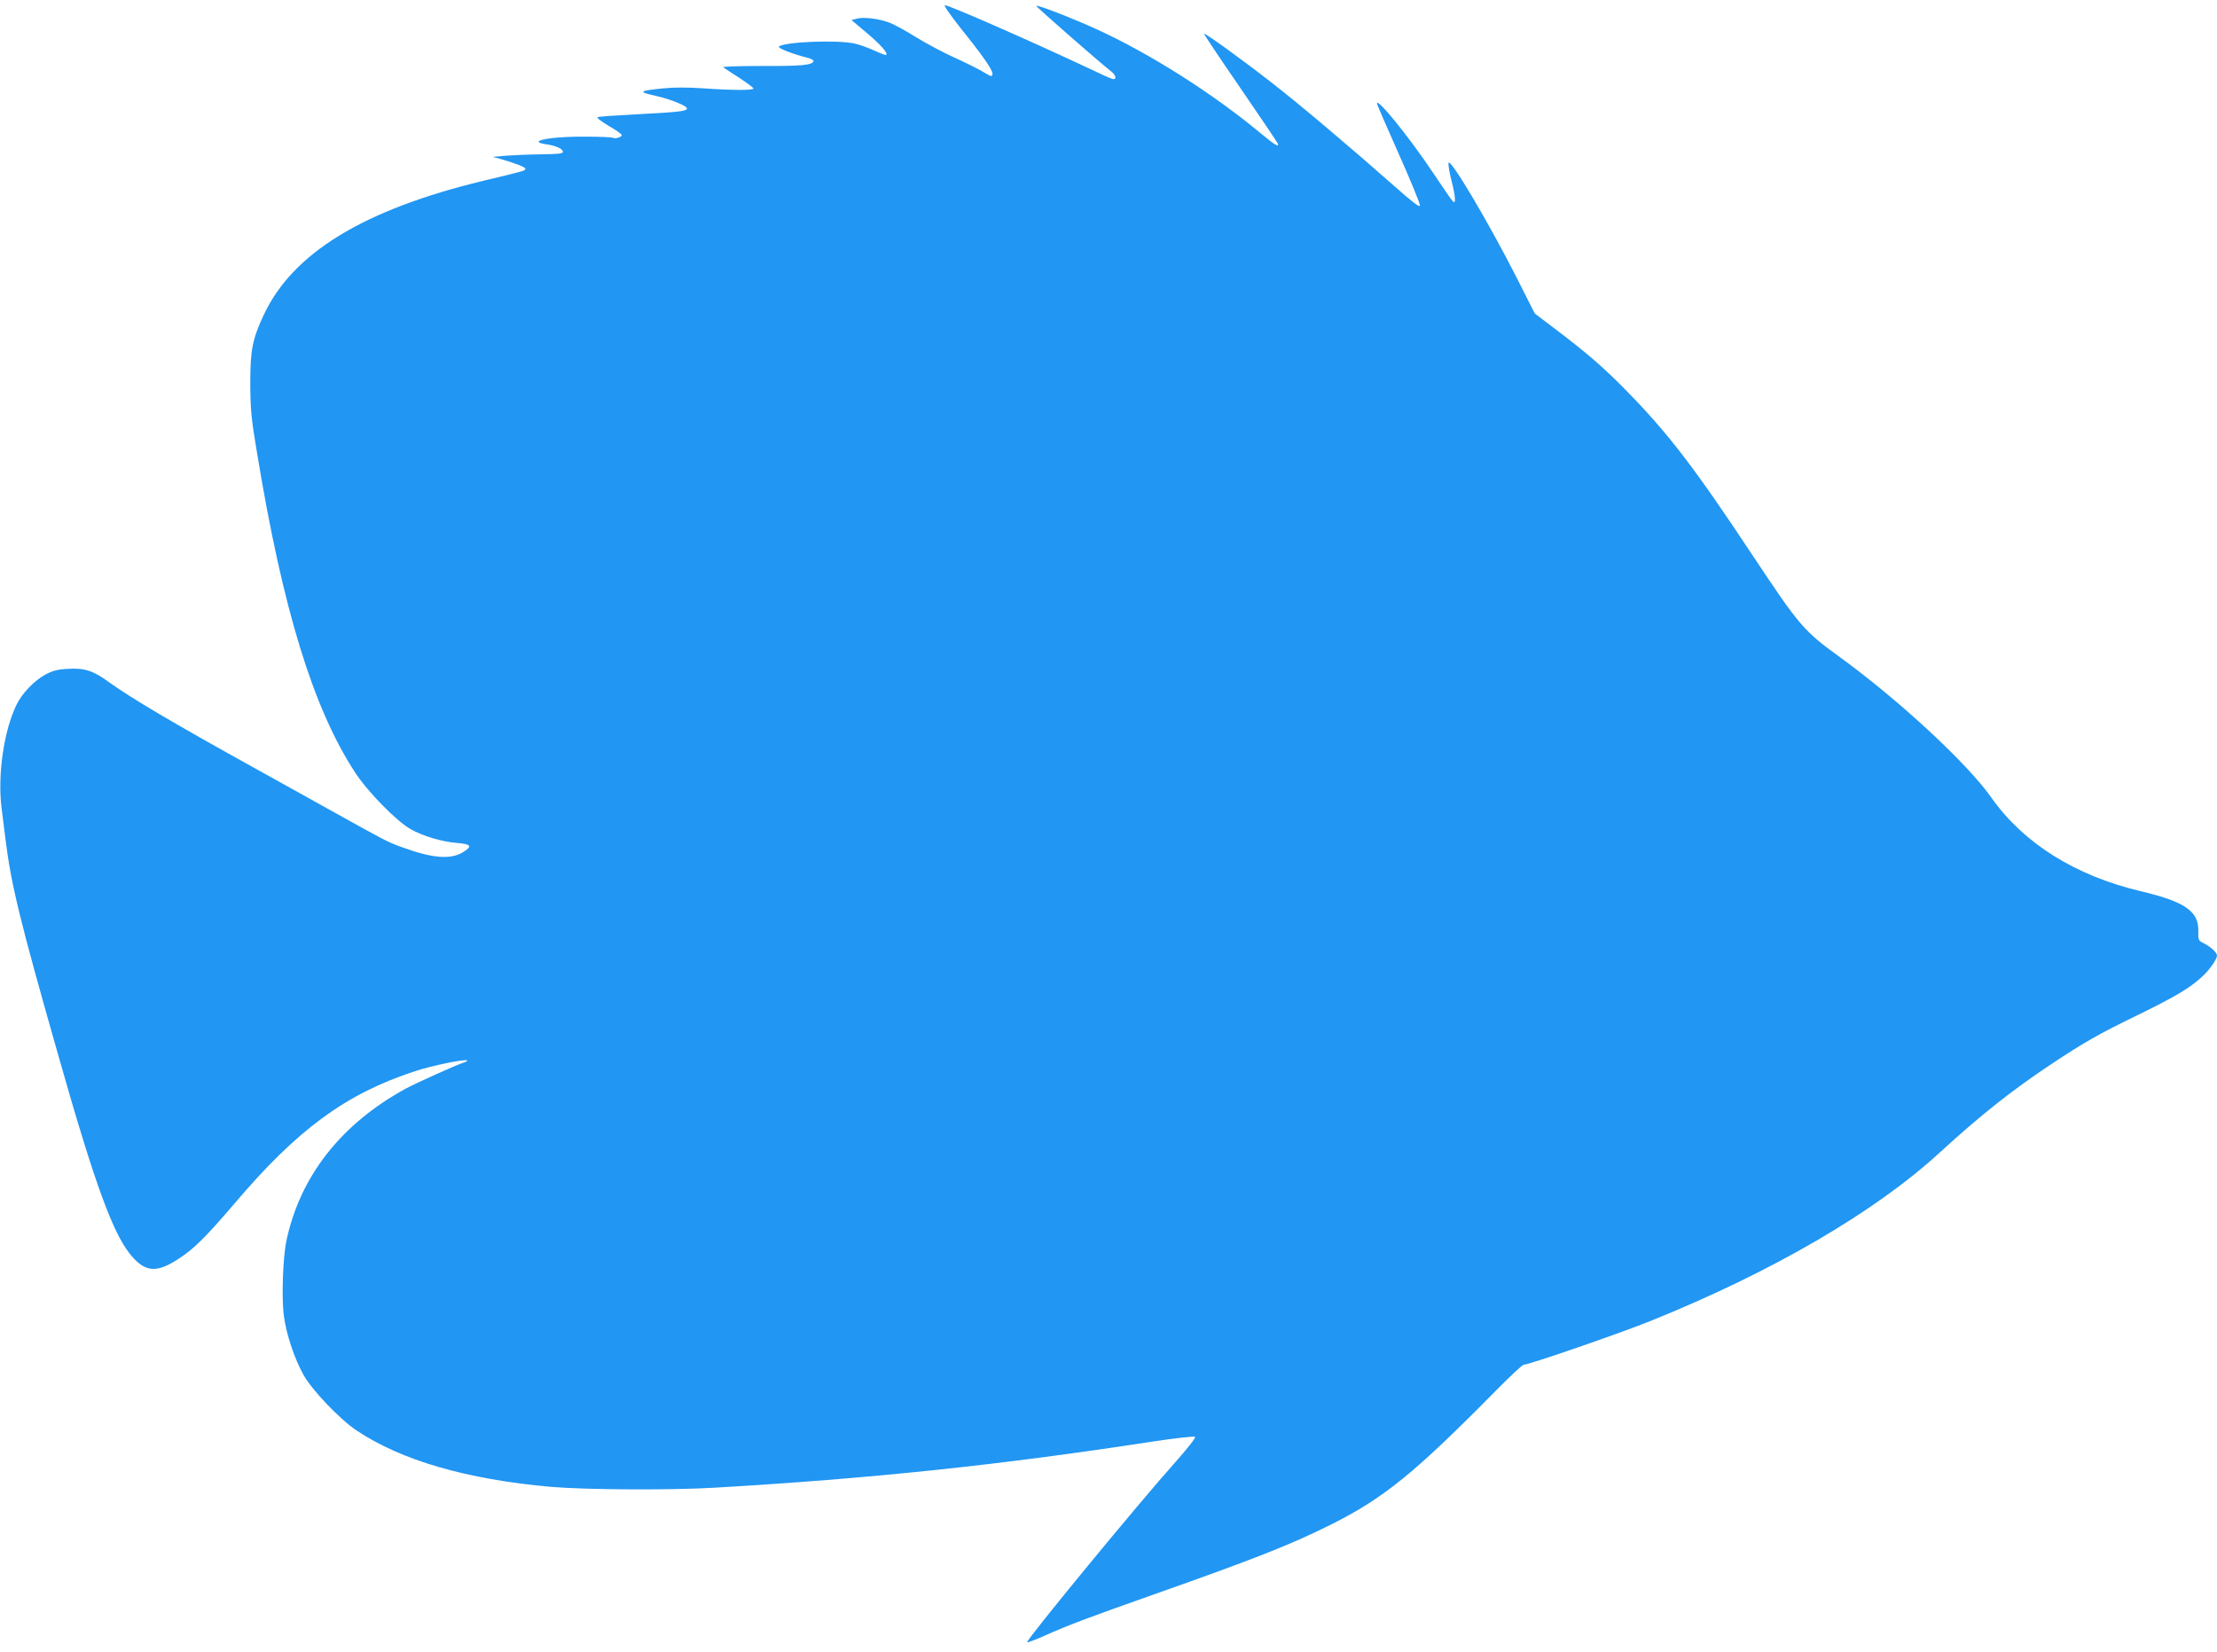
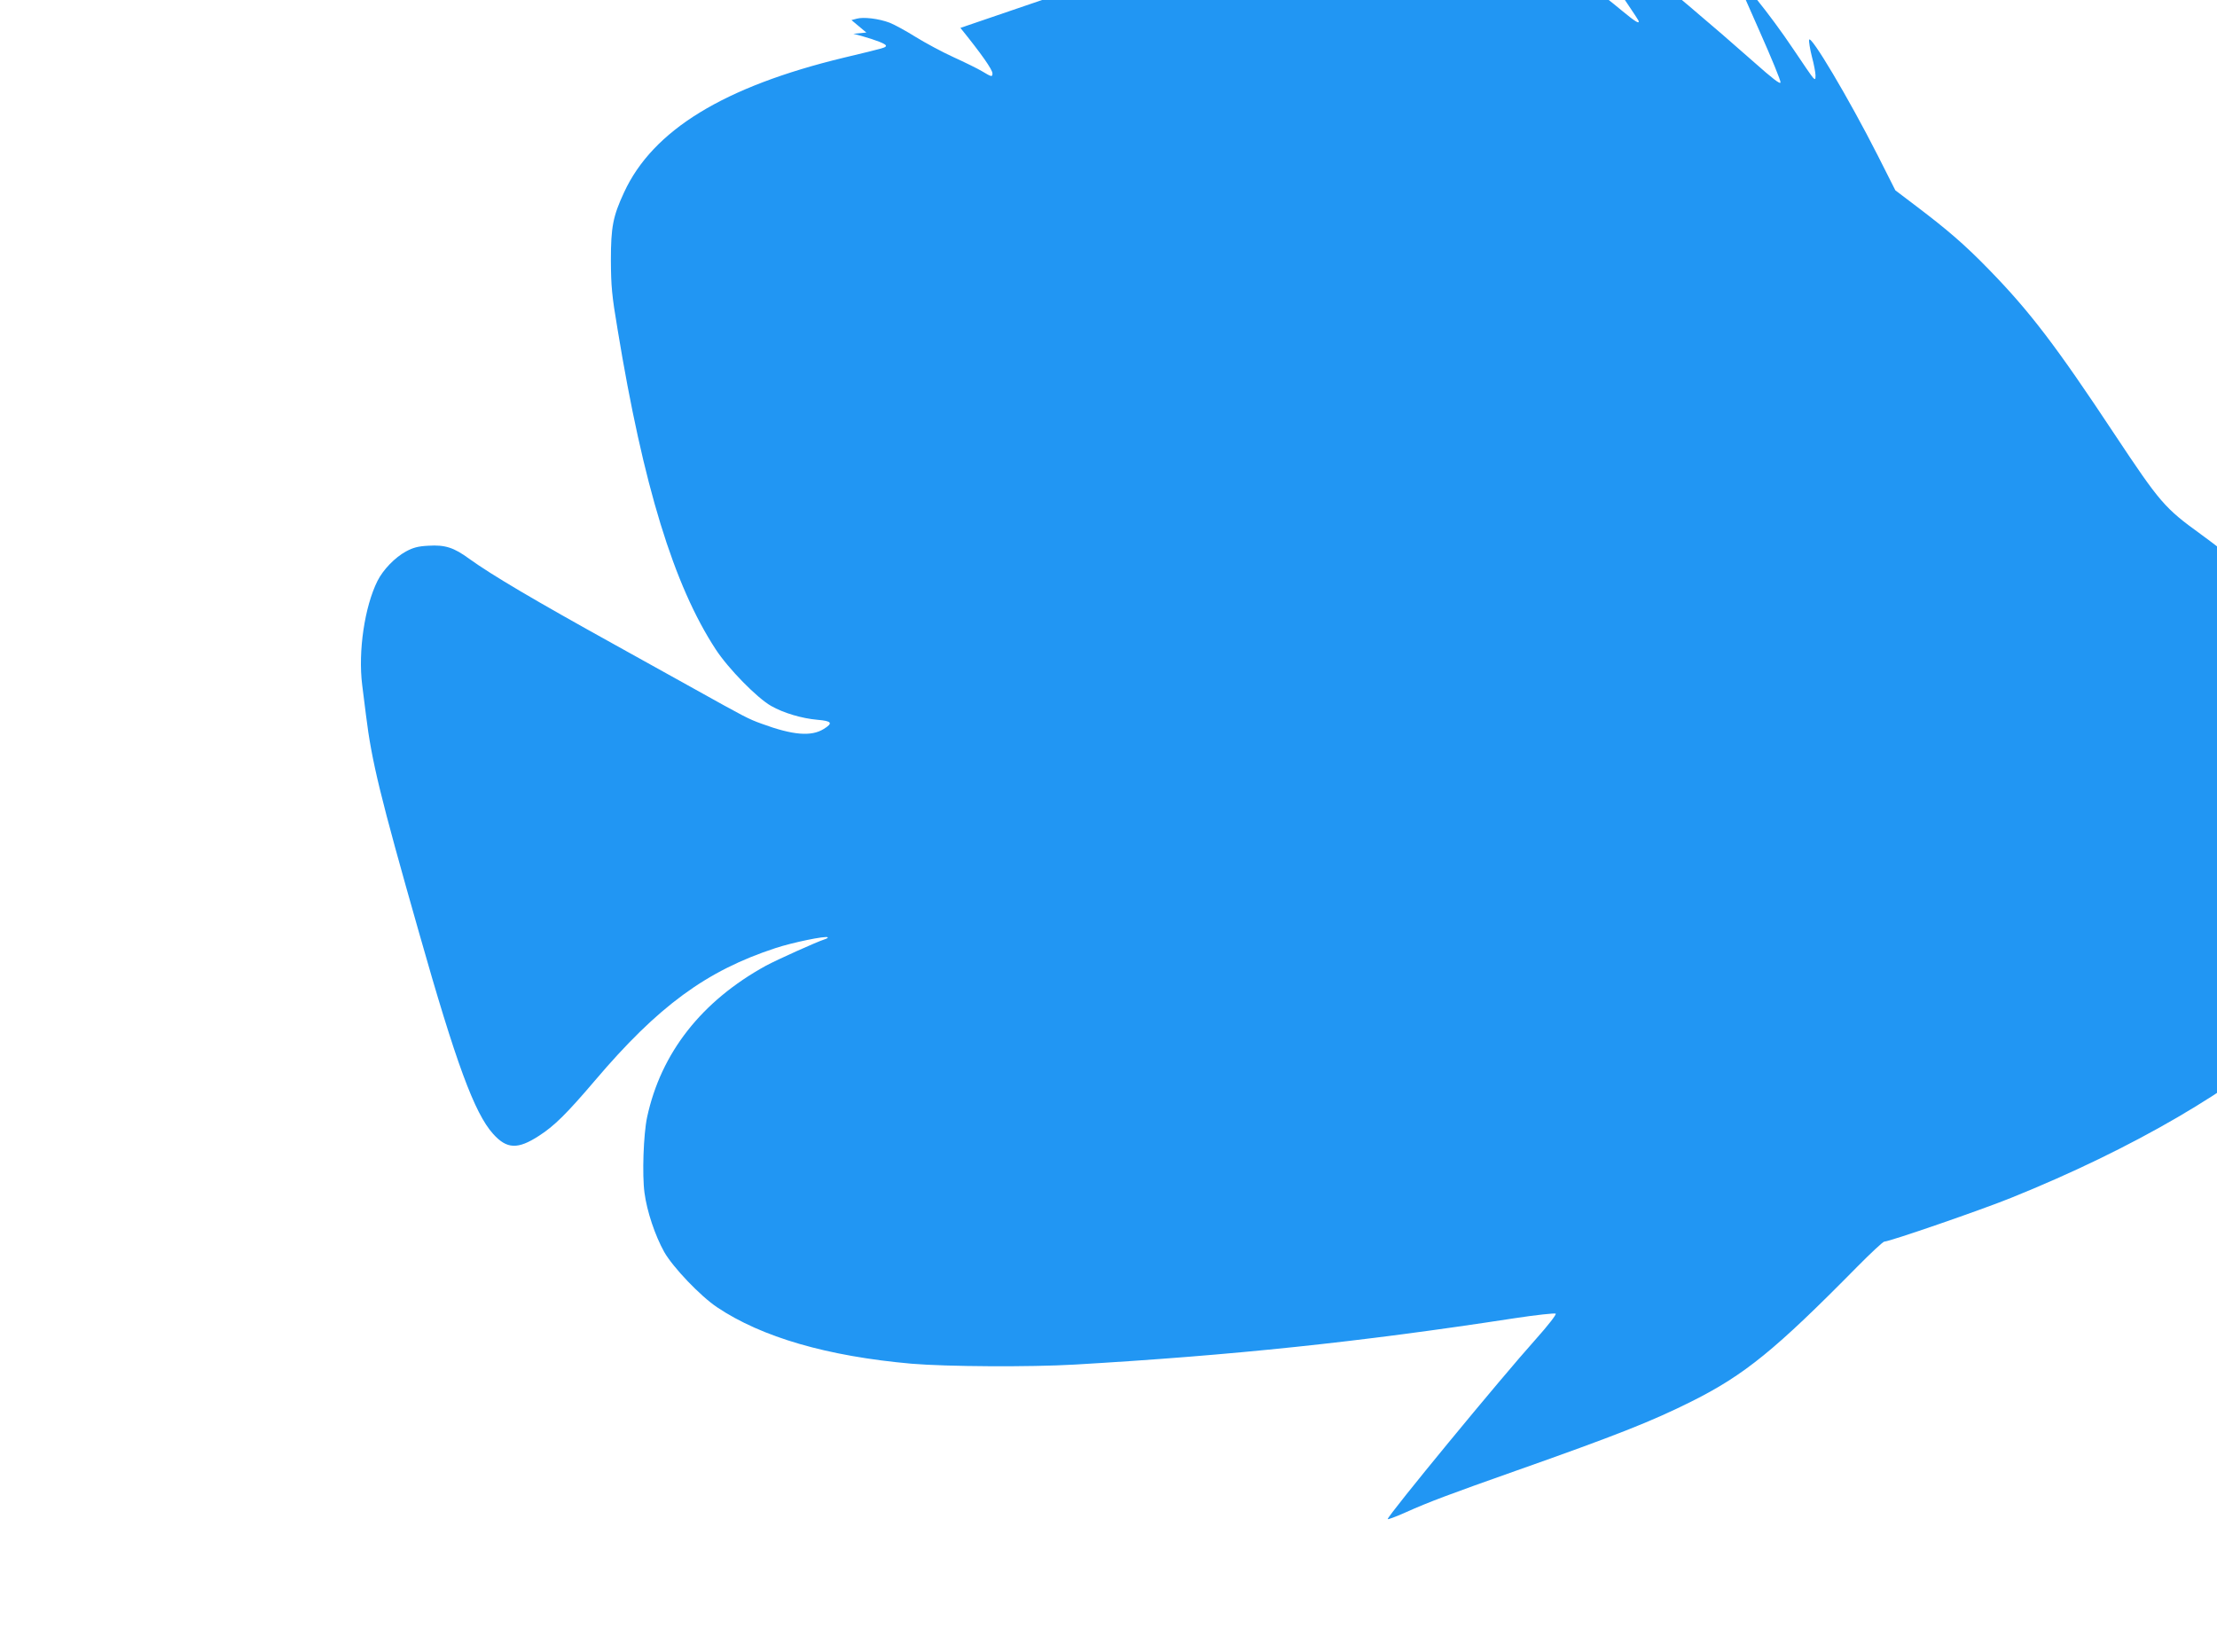
<svg xmlns="http://www.w3.org/2000/svg" version="1.0" width="1280pt" height="954pt" viewBox="0 0 1280 954" preserveAspectRatio="xMidYMid meet">
  <g transform="translate(0,954) scale(0.1,-0.1)" fill="#2196f3" stroke="none">
-     <path d="M5545 9379 c122 -151 185 -241 185 -263 0 -22 -6 -20 -59 12 -25 15 -100 52 -166 82 -66 30 -164 83 -219 117 -54 34 -122 71 -150 82 -64 24 -151 34 -190 23 l-30 -8 86 -72 c82 -69 125 -118 115 -129 -3 -3 -34 9 -69 25 -35 16 -87 35 -116 41 -105 22 -406 9 -435 -18 -9 -8 77 -42 156 -62 26 -6 46 -16 44 -22 -7 -23 -70 -29 -296 -28 -129 0 -230 -3 -225 -7 5 -5 46 -32 92 -61 45 -30 82 -57 82 -62 0 -11 -117 -11 -290 1 -86 6 -169 6 -230 0 -142 -15 -148 -20 -50 -42 94 -21 195 -62 186 -77 -9 -14 -60 -19 -291 -31 -115 -6 -216 -13 -224 -16 -9 -3 17 -23 62 -50 42 -24 77 -49 77 -54 0 -11 -37 -23 -49 -16 -5 4 -78 7 -163 7 -145 1 -268 -13 -268 -30 0 -5 20 -11 44 -14 55 -8 96 -26 96 -44 0 -10 -28 -13 -127 -14 -71 -1 -162 -5 -203 -8 l-75 -7 45 -12 c88 -25 144 -47 143 -57 -2 -11 4 -10 -243 -69 -692 -167 -1103 -418 -1269 -778 -64 -138 -76 -199 -76 -393 1 -149 5 -199 39 -400 148 -901 324 -1475 566 -1845 73 -112 239 -281 320 -327 72 -41 177 -72 267 -80 84 -7 92 -19 37 -53 -72 -45 -179 -36 -358 30 -78 28 -96 38 -396 205 -140 78 -343 190 -450 250 -464 257 -710 402 -842 497 -90 66 -140 82 -237 76 -60 -3 -88 -11 -129 -33 -64 -35 -132 -105 -165 -171 -74 -149 -112 -406 -88 -599 6 -49 16 -128 22 -175 33 -267 81 -465 306 -1255 214 -755 320 -1043 428 -1163 79 -88 142 -91 265 -11 89 57 161 129 323 319 365 430 643 634 1043 765 97 32 290 72 301 62 2 -3 -6 -8 -19 -12 -44 -14 -273 -117 -338 -152 -371 -204 -606 -503 -686 -875 -21 -99 -29 -332 -15 -436 14 -107 61 -247 114 -342 50 -88 208 -254 305 -319 258 -173 637 -283 1123 -326 202 -17 683 -20 942 -5 909 53 1644 130 2535 267 131 20 237 31 242 27 5 -5 -46 -70 -112 -144 -209 -233 -857 -1021 -858 -1042 0 -4 46 13 102 38 138 62 257 106 633 239 584 206 789 287 1019 402 306 153 484 298 955 776 80 81 151 147 158 147 30 0 560 183 733 253 704 284 1297 630 1670 973 230 211 416 359 645 511 187 124 274 174 495 281 215 105 300 155 370 219 45 40 90 103 90 126 0 17 -36 50 -77 71 -31 15 -32 19 -31 70 3 114 -77 170 -332 230 -379 90 -677 277 -863 541 -137 196 -535 564 -872 809 -210 152 -235 181 -500 580 -335 506 -487 706 -725 950 -137 141 -238 228 -419 365 l-120 91 -101 200 c-169 333 -390 704 -397 669 -2 -9 5 -53 16 -97 12 -44 21 -93 21 -108 0 -25 -2 -26 -14 -14 -8 8 -59 83 -114 165 -135 202 -322 433 -322 398 0 -6 57 -138 126 -292 69 -155 124 -289 122 -298 -2 -12 -46 22 -153 117 -229 203 -537 464 -702 592 -169 132 -386 289 -391 283 -2 -2 92 -143 210 -314 117 -171 215 -316 216 -321 8 -23 -19 -6 -94 56 -283 236 -650 468 -961 609 -144 65 -333 138 -340 131 -4 -3 363 -324 433 -379 30 -23 32 -51 4 -42 -11 3 -73 31 -137 62 -334 157 -803 363 -828 363 -8 0 31 -56 90 -131z" />
+     <path d="M5545 9379 c122 -151 185 -241 185 -263 0 -22 -6 -20 -59 12 -25 15 -100 52 -166 82 -66 30 -164 83 -219 117 -54 34 -122 71 -150 82 -64 24 -151 34 -190 23 l-30 -8 86 -72 l-75 -7 45 -12 c88 -25 144 -47 143 -57 -2 -11 4 -10 -243 -69 -692 -167 -1103 -418 -1269 -778 -64 -138 -76 -199 -76 -393 1 -149 5 -199 39 -400 148 -901 324 -1475 566 -1845 73 -112 239 -281 320 -327 72 -41 177 -72 267 -80 84 -7 92 -19 37 -53 -72 -45 -179 -36 -358 30 -78 28 -96 38 -396 205 -140 78 -343 190 -450 250 -464 257 -710 402 -842 497 -90 66 -140 82 -237 76 -60 -3 -88 -11 -129 -33 -64 -35 -132 -105 -165 -171 -74 -149 -112 -406 -88 -599 6 -49 16 -128 22 -175 33 -267 81 -465 306 -1255 214 -755 320 -1043 428 -1163 79 -88 142 -91 265 -11 89 57 161 129 323 319 365 430 643 634 1043 765 97 32 290 72 301 62 2 -3 -6 -8 -19 -12 -44 -14 -273 -117 -338 -152 -371 -204 -606 -503 -686 -875 -21 -99 -29 -332 -15 -436 14 -107 61 -247 114 -342 50 -88 208 -254 305 -319 258 -173 637 -283 1123 -326 202 -17 683 -20 942 -5 909 53 1644 130 2535 267 131 20 237 31 242 27 5 -5 -46 -70 -112 -144 -209 -233 -857 -1021 -858 -1042 0 -4 46 13 102 38 138 62 257 106 633 239 584 206 789 287 1019 402 306 153 484 298 955 776 80 81 151 147 158 147 30 0 560 183 733 253 704 284 1297 630 1670 973 230 211 416 359 645 511 187 124 274 174 495 281 215 105 300 155 370 219 45 40 90 103 90 126 0 17 -36 50 -77 71 -31 15 -32 19 -31 70 3 114 -77 170 -332 230 -379 90 -677 277 -863 541 -137 196 -535 564 -872 809 -210 152 -235 181 -500 580 -335 506 -487 706 -725 950 -137 141 -238 228 -419 365 l-120 91 -101 200 c-169 333 -390 704 -397 669 -2 -9 5 -53 16 -97 12 -44 21 -93 21 -108 0 -25 -2 -26 -14 -14 -8 8 -59 83 -114 165 -135 202 -322 433 -322 398 0 -6 57 -138 126 -292 69 -155 124 -289 122 -298 -2 -12 -46 22 -153 117 -229 203 -537 464 -702 592 -169 132 -386 289 -391 283 -2 -2 92 -143 210 -314 117 -171 215 -316 216 -321 8 -23 -19 -6 -94 56 -283 236 -650 468 -961 609 -144 65 -333 138 -340 131 -4 -3 363 -324 433 -379 30 -23 32 -51 4 -42 -11 3 -73 31 -137 62 -334 157 -803 363 -828 363 -8 0 31 -56 90 -131z" />
  </g>
</svg>